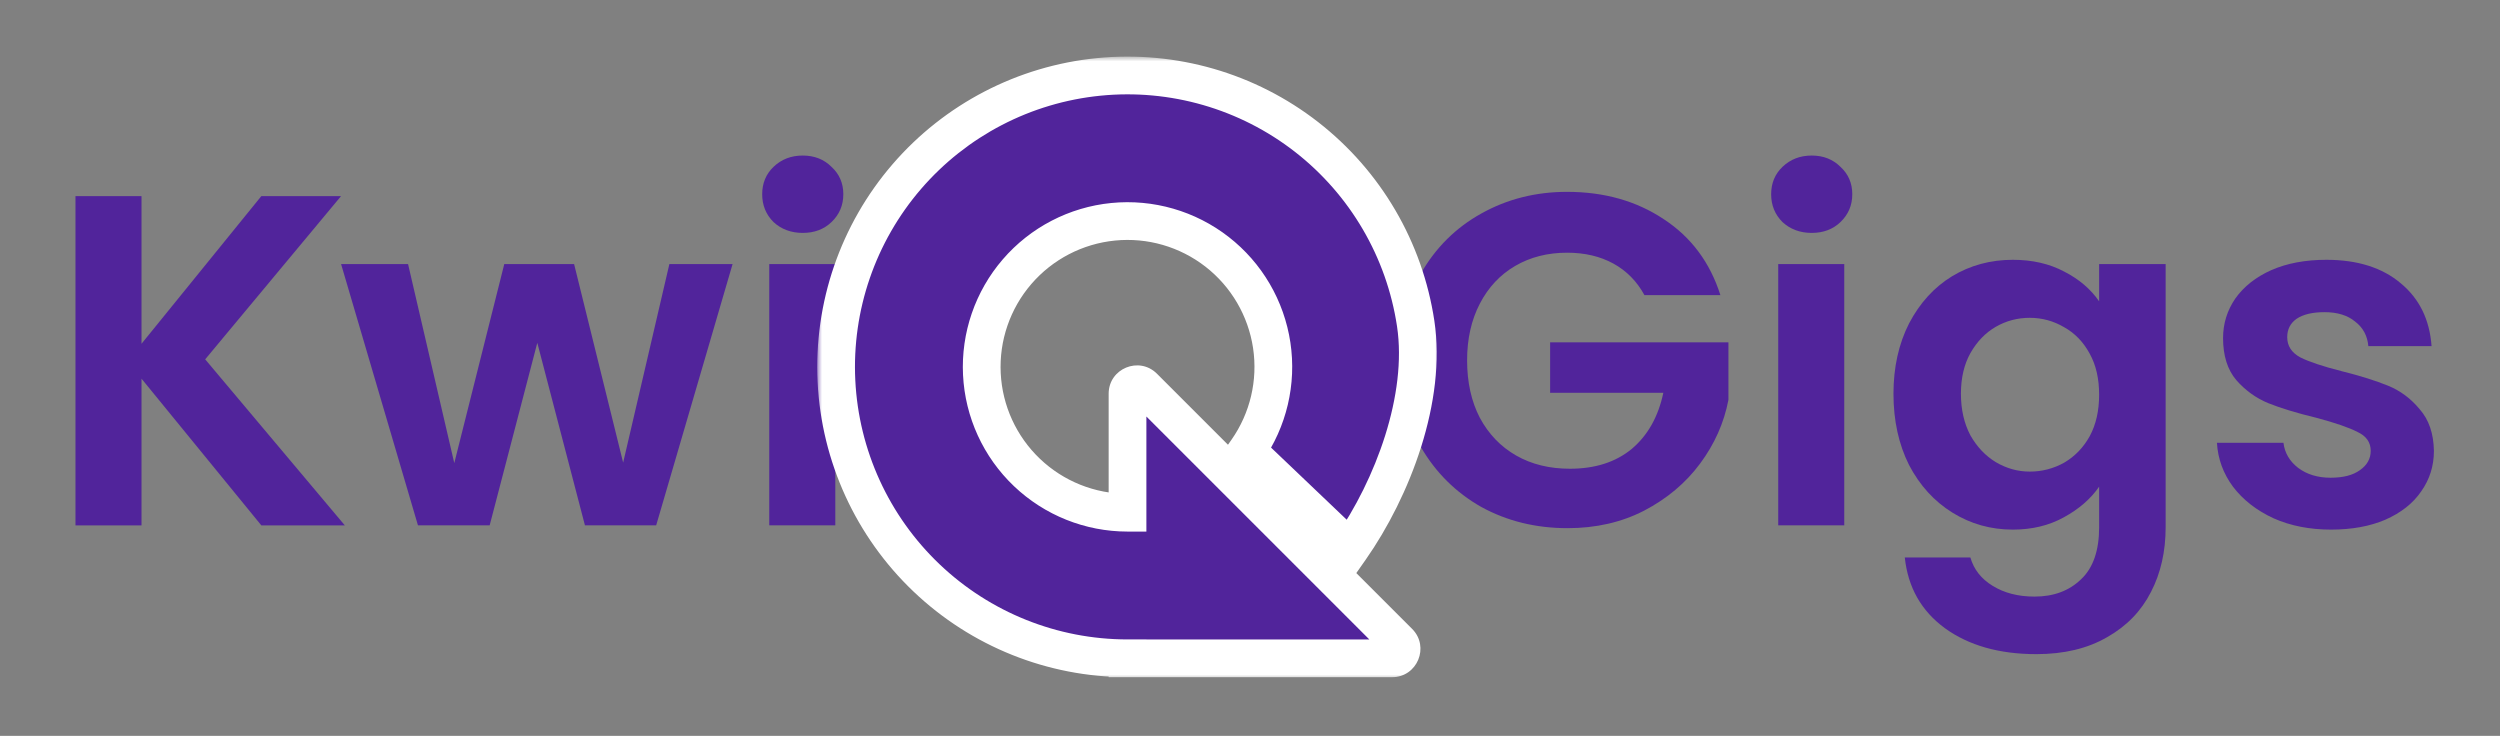
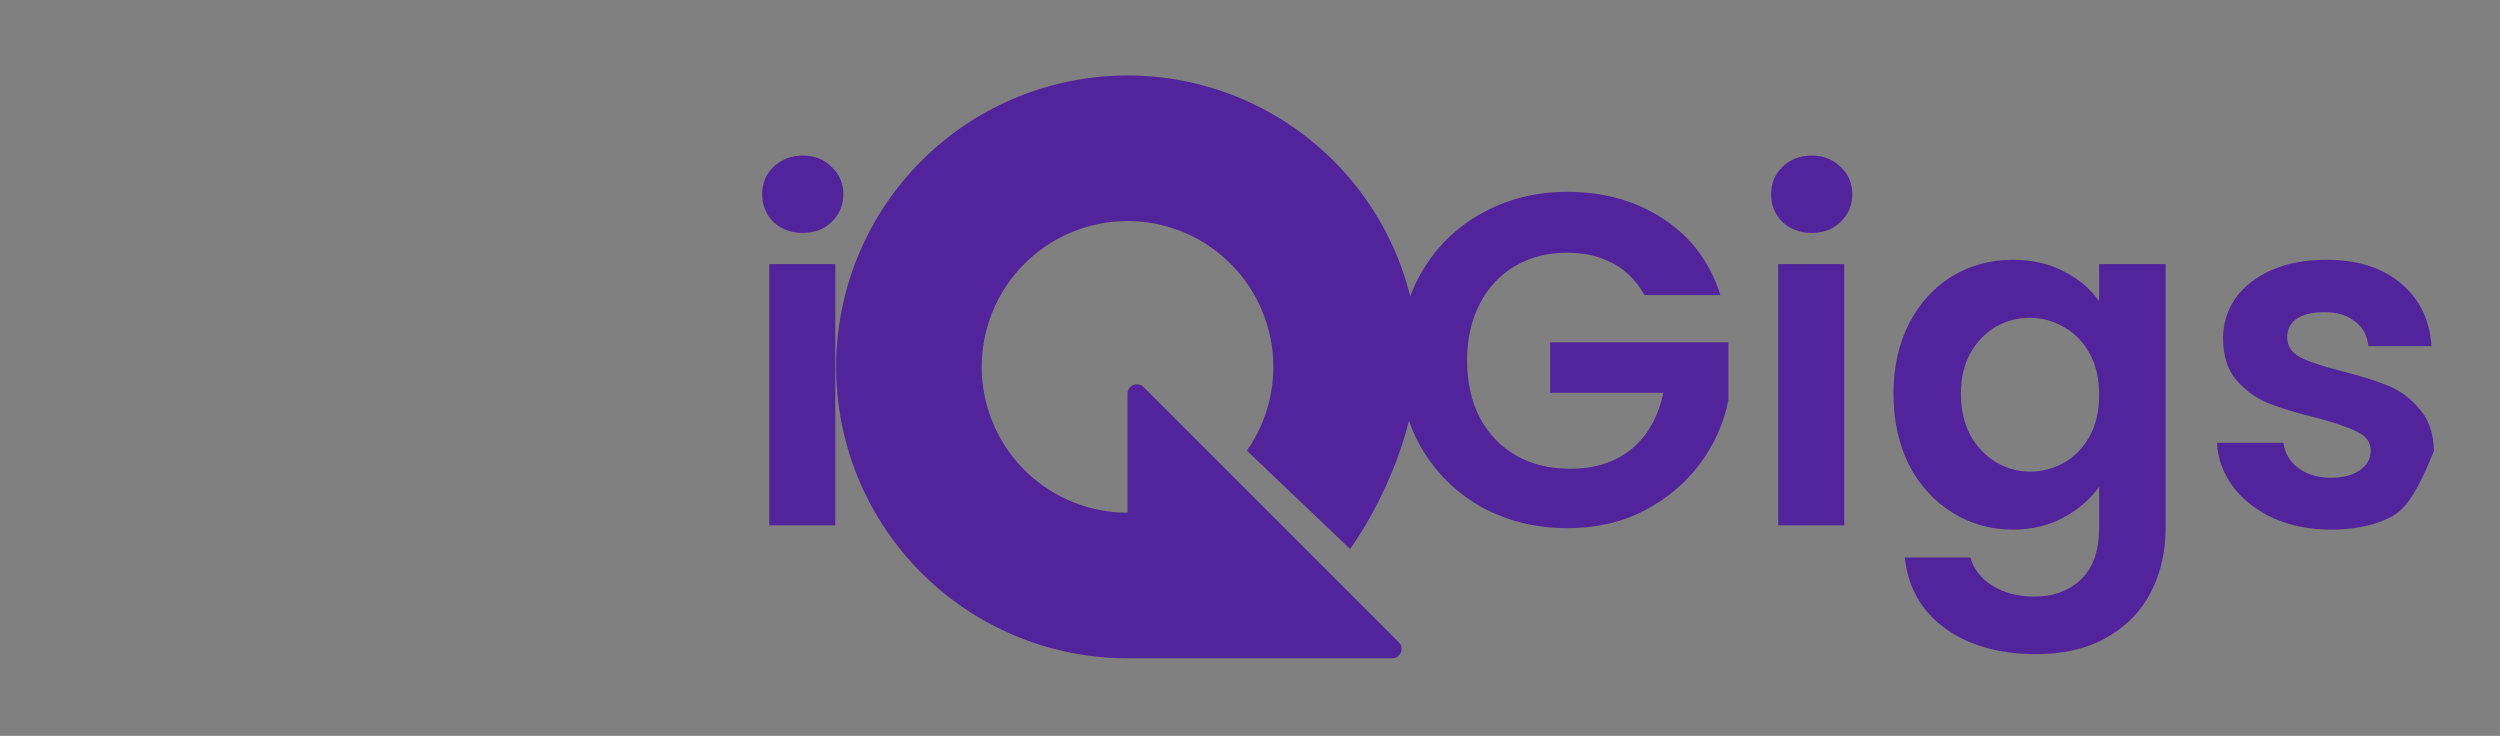
<svg xmlns="http://www.w3.org/2000/svg" width="265" height="78" viewBox="0 0 265 78" fill="none">
  <rect x="0" y="0" width="265" height="78" fill="#808080" stroke="none" />
  <path d="M85.092 24.688C83.858 24.688 82.825 24.305 81.992 23.538C81.192 22.738 80.792 21.755 80.792 20.588C80.792 19.422 81.192 18.455 81.992 17.688C82.825 16.888 83.858 16.488 85.092 16.488C86.325 16.488 87.342 16.888 88.142 17.688C88.975 18.455 89.392 19.422 89.392 20.588C89.392 21.755 88.975 22.738 88.142 23.538C87.342 24.305 86.325 24.688 85.092 24.688ZM88.542 27.988V55.688H81.542V27.988H88.542Z" fill="#51249B" />
-   <path d="M77.654 27.988L69.554 55.688H62.004L56.954 36.338L51.904 55.688H44.304L36.154 27.988H43.254L48.154 49.088L53.454 27.988H60.854L66.054 49.038L70.954 27.988H77.654Z" fill="#51249B" />
-   <path d="M27.7 55.689L15 40.139V55.689H8V20.789H15V36.439L27.7 20.789H36.15L21.75 38.089L36.55 55.689H27.7Z" fill="#51249B" />
-   <path d="M247.095 56.139C244.828 56.139 242.795 55.739 240.995 54.939C239.195 54.106 237.762 52.989 236.695 51.589C235.662 50.189 235.095 48.639 234.995 46.939H242.045C242.178 48.006 242.695 48.889 243.595 49.589C244.528 50.289 245.678 50.639 247.045 50.639C248.378 50.639 249.412 50.372 250.145 49.839C250.912 49.306 251.295 48.622 251.295 47.789C251.295 46.889 250.828 46.222 249.895 45.789C248.995 45.322 247.545 44.822 245.545 44.289C243.478 43.789 241.778 43.272 240.445 42.739C239.145 42.206 238.012 41.389 237.045 40.289C236.112 39.189 235.645 37.706 235.645 35.839C235.645 34.306 236.078 32.906 236.945 31.639C237.845 30.372 239.112 29.372 240.745 28.639C242.412 27.906 244.362 27.539 246.595 27.539C249.895 27.539 252.528 28.372 254.495 30.039C256.462 31.672 257.545 33.889 257.745 36.689H251.045C250.945 35.589 250.478 34.722 249.645 34.089C248.845 33.422 247.762 33.089 246.395 33.089C245.128 33.089 244.145 33.322 243.445 33.789C242.778 34.256 242.445 34.906 242.445 35.739C242.445 36.672 242.912 37.389 243.845 37.889C244.778 38.356 246.228 38.839 248.195 39.339C250.195 39.839 251.845 40.356 253.145 40.889C254.445 41.422 255.562 42.256 256.495 43.389C257.462 44.489 257.962 45.956 257.995 47.789C257.995 49.389 257.545 50.822 256.645 52.089C255.778 53.356 254.512 54.356 252.845 55.089C251.212 55.789 249.295 56.139 247.095 56.139Z" fill="#51249B" />
+   <path d="M247.095 56.139C244.828 56.139 242.795 55.739 240.995 54.939C239.195 54.106 237.762 52.989 236.695 51.589C235.662 50.189 235.095 48.639 234.995 46.939H242.045C242.178 48.006 242.695 48.889 243.595 49.589C244.528 50.289 245.678 50.639 247.045 50.639C248.378 50.639 249.412 50.372 250.145 49.839C250.912 49.306 251.295 48.622 251.295 47.789C251.295 46.889 250.828 46.222 249.895 45.789C248.995 45.322 247.545 44.822 245.545 44.289C243.478 43.789 241.778 43.272 240.445 42.739C239.145 42.206 238.012 41.389 237.045 40.289C236.112 39.189 235.645 37.706 235.645 35.839C235.645 34.306 236.078 32.906 236.945 31.639C237.845 30.372 239.112 29.372 240.745 28.639C242.412 27.906 244.362 27.539 246.595 27.539C249.895 27.539 252.528 28.372 254.495 30.039C256.462 31.672 257.545 33.889 257.745 36.689H251.045C250.945 35.589 250.478 34.722 249.645 34.089C248.845 33.422 247.762 33.089 246.395 33.089C245.128 33.089 244.145 33.322 243.445 33.789C242.778 34.256 242.445 34.906 242.445 35.739C242.445 36.672 242.912 37.389 243.845 37.889C244.778 38.356 246.228 38.839 248.195 39.339C250.195 39.839 251.845 40.356 253.145 40.889C254.445 41.422 255.562 42.256 256.495 43.389C257.462 44.489 257.962 45.956 257.995 47.789C255.778 53.356 254.512 54.356 252.845 55.089C251.212 55.789 249.295 56.139 247.095 56.139Z" fill="#51249B" />
  <path d="M213.358 27.539C215.425 27.539 217.242 27.956 218.808 28.789C220.375 29.589 221.608 30.639 222.508 31.939V27.989H229.558V55.889C229.558 58.456 229.042 60.739 228.008 62.739C226.975 64.772 225.425 66.372 223.358 67.539C221.292 68.739 218.792 69.339 215.858 69.339C211.925 69.339 208.692 68.422 206.158 66.589C203.658 64.756 202.242 62.256 201.908 59.089H208.858C209.225 60.356 210.008 61.356 211.208 62.089C212.442 62.856 213.925 63.239 215.658 63.239C217.692 63.239 219.342 62.622 220.608 61.389C221.875 60.189 222.508 58.356 222.508 55.889V51.589C221.608 52.889 220.358 53.972 218.758 54.839C217.192 55.706 215.392 56.139 213.358 56.139C211.025 56.139 208.892 55.539 206.958 54.339C205.025 53.139 203.492 51.456 202.358 49.289C201.258 47.089 200.708 44.572 200.708 41.739C200.708 38.939 201.258 36.456 202.358 34.289C203.492 32.122 205.008 30.456 206.908 29.289C208.842 28.122 210.992 27.539 213.358 27.539ZM222.508 41.839C222.508 40.139 222.175 38.689 221.508 37.489C220.842 36.256 219.942 35.322 218.808 34.689C217.675 34.022 216.458 33.689 215.158 33.689C213.858 33.689 212.658 34.006 211.558 34.639C210.458 35.272 209.558 36.206 208.858 37.439C208.192 38.639 207.858 40.072 207.858 41.739C207.858 43.406 208.192 44.872 208.858 46.139C209.558 47.372 210.458 48.322 211.558 48.989C212.692 49.656 213.892 49.989 215.158 49.989C216.458 49.989 217.675 49.672 218.808 49.039C219.942 48.372 220.842 47.439 221.508 46.239C222.175 45.006 222.508 43.539 222.508 41.839Z" fill="#51249B" />
  <path d="M192.042 24.688C190.809 24.688 189.776 24.305 188.942 23.538C188.142 22.738 187.742 21.755 187.742 20.588C187.742 19.422 188.142 18.455 188.942 17.688C189.776 16.888 190.809 16.488 192.042 16.488C193.276 16.488 194.292 16.888 195.092 17.688C195.926 18.455 196.342 19.422 196.342 20.588C196.342 21.755 195.926 22.738 195.092 23.538C194.292 24.305 193.276 24.688 192.042 24.688ZM195.492 27.988V55.688H188.492V27.988H195.492Z" fill="#51249B" />
  <path d="M174.313 31.286C173.513 29.819 172.413 28.703 171.013 27.936C169.613 27.169 167.98 26.786 166.113 26.786C164.047 26.786 162.213 27.253 160.613 28.186C159.013 29.119 157.763 30.453 156.863 32.186C155.963 33.919 155.513 35.919 155.513 38.186C155.513 40.519 155.963 42.553 156.863 44.286C157.797 46.019 159.08 47.353 160.713 48.286C162.347 49.219 164.247 49.686 166.413 49.686C169.08 49.686 171.263 48.986 172.963 47.586C174.663 46.153 175.78 44.169 176.313 41.636H164.313V36.286H183.213V42.386C182.747 44.819 181.747 47.069 180.213 49.136C178.68 51.203 176.697 52.869 174.263 54.136C171.863 55.369 169.163 55.986 166.163 55.986C162.797 55.986 159.747 55.236 157.013 53.736C154.313 52.203 152.18 50.086 150.613 47.386C149.08 44.686 148.313 41.619 148.313 38.186C148.313 34.753 149.08 31.686 150.613 28.986C152.18 26.253 154.313 24.136 157.013 22.636C159.747 21.103 162.78 20.336 166.113 20.336C170.047 20.336 173.463 21.303 176.363 23.236C179.263 25.136 181.263 27.819 182.363 31.286H174.313Z" fill="#51249B" />
  <mask id="path-8-outside-1_1932_680" maskUnits="userSpaceOnUse" x="86.627" y="6" width="66" height="66" fill="black">
    <rect fill="white" x="86.627" y="6" width="66" height="66" />
-     <path fill-rule="evenodd" clip-rule="evenodd" d="M150.065 34.311C151.24 42.15 147.665 51.709 143.113 58.197L132.171 47.767C134.449 44.52 135.391 40.521 134.803 36.599C134.215 32.676 132.142 29.13 129.012 26.693C125.883 24.257 121.936 23.116 117.989 23.508C114.042 23.9 110.397 25.795 107.808 28.799C105.219 31.804 103.883 35.689 104.079 39.65C104.274 43.612 105.984 47.347 108.856 50.082C111.728 52.818 115.542 54.344 119.508 54.347C119.511 54.347 119.514 54.347 119.517 54.347V41.736C119.517 40.845 120.594 40.399 121.224 41.029L148.27 68.075C148.9 68.705 148.454 69.782 147.563 69.782H119.517V69.779C119.511 69.779 119.505 69.779 119.5 69.779C111.573 69.775 103.952 66.724 98.213 61.257C92.473 55.79 89.055 48.326 88.665 40.41C88.275 32.493 90.943 24.729 96.117 18.725C101.292 12.72 108.576 8.935 116.464 8.151C124.352 7.368 132.238 9.647 138.493 14.516C144.747 19.385 148.89 26.472 150.065 34.311Z" />
  </mask>
  <path fill-rule="evenodd" clip-rule="evenodd" d="M150.065 34.311C151.24 42.15 147.665 51.709 143.113 58.197L132.171 47.767C134.449 44.52 135.391 40.521 134.803 36.599C134.215 32.676 132.142 29.13 129.012 26.693C125.883 24.257 121.936 23.116 117.989 23.508C114.042 23.9 110.397 25.795 107.808 28.799C105.219 31.804 103.883 35.689 104.079 39.65C104.274 43.612 105.984 47.347 108.856 50.082C111.728 52.818 115.542 54.344 119.508 54.347C119.511 54.347 119.514 54.347 119.517 54.347V41.736C119.517 40.845 120.594 40.399 121.224 41.029L148.27 68.075C148.9 68.705 148.454 69.782 147.563 69.782H119.517V69.779C119.511 69.779 119.505 69.779 119.5 69.779C111.573 69.775 103.952 66.724 98.213 61.257C92.473 55.79 89.055 48.326 88.665 40.41C88.275 32.493 90.943 24.729 96.117 18.725C101.292 12.72 108.576 8.935 116.464 8.151C124.352 7.368 132.238 9.647 138.493 14.516C144.747 19.385 148.89 26.472 150.065 34.311Z" fill="#51249B" />
-   <path d="M143.113 58.197L141.733 59.645L143.415 61.249L144.75 59.346L143.113 58.197ZM150.065 34.311L152.043 34.015L152.043 34.015L150.065 34.311ZM132.171 47.767L130.533 46.618L129.545 48.027L130.791 49.214L132.171 47.767ZM129.012 26.693L130.241 25.115L130.241 25.115L129.012 26.693ZM117.989 23.508L117.792 21.518L117.792 21.518L117.989 23.508ZM107.808 28.799L106.293 27.494L106.293 27.494L107.808 28.799ZM108.856 50.082L110.236 48.634L110.236 48.634L108.856 50.082ZM119.508 54.347L119.507 56.347H119.508V54.347ZM119.517 54.347V56.347H121.517V54.347H119.517ZM121.224 41.029L119.809 42.443L119.809 42.443L121.224 41.029ZM148.27 68.075L149.684 66.661L149.684 66.661L148.27 68.075ZM119.517 69.782H117.517V71.782H119.517V69.782ZM119.517 69.779H121.517V67.779H119.517V69.779ZM119.5 69.779L119.499 71.779H119.5V69.779ZM98.213 61.257L99.592 59.809L99.592 59.809L98.213 61.257ZM88.665 40.41L90.662 40.311L90.662 40.311L88.665 40.41ZM96.117 18.725L94.602 17.419L96.117 18.725ZM116.464 8.151L116.662 10.142L116.464 8.151ZM138.493 14.516L137.264 16.094L138.493 14.516ZM144.75 59.346C149.465 52.625 153.323 42.55 152.043 34.015L148.087 34.608C149.158 41.75 145.865 50.792 141.476 57.049L144.75 59.346ZM130.791 49.214L141.733 59.645L144.493 56.75L133.551 46.319L130.791 49.214ZM132.825 36.895C133.337 40.31 132.517 43.791 130.533 46.618L133.808 48.915C136.381 45.248 137.445 40.732 136.781 36.302L132.825 36.895ZM127.784 28.271C130.508 30.393 132.313 33.48 132.825 36.895L136.781 36.302C136.117 31.872 133.776 27.867 130.241 25.115L127.784 28.271ZM118.187 25.499C121.623 25.157 125.059 26.15 127.784 28.271L130.241 25.115C126.706 22.363 122.249 21.076 117.792 21.518L118.187 25.499ZM109.323 30.105C111.577 27.489 114.751 25.84 118.187 25.499L117.792 21.518C113.334 21.961 109.217 24.1 106.293 27.494L109.323 30.105ZM106.076 39.552C105.906 36.103 107.069 32.721 109.323 30.105L106.293 27.494C103.369 30.887 101.861 35.275 102.081 39.749L106.076 39.552ZM110.236 48.634C107.735 46.252 106.246 43.001 106.076 39.552L102.081 39.749C102.301 44.223 104.233 48.441 107.477 51.53L110.236 48.634ZM119.509 52.347C116.056 52.345 112.736 51.016 110.236 48.634L107.477 51.53C110.721 54.62 115.028 56.344 119.507 56.347L119.509 52.347ZM119.517 52.347C119.516 52.347 119.515 52.347 119.514 52.347C119.513 52.347 119.511 52.347 119.508 52.347V56.347C119.509 56.347 119.51 56.347 119.511 56.347C119.512 56.347 119.514 56.347 119.517 56.347V52.347ZM121.517 54.347V41.736H117.517V54.347H121.517ZM121.517 41.736C121.517 42.627 120.439 43.073 119.809 42.443L122.638 39.615C120.748 37.725 117.517 39.063 117.517 41.736H121.517ZM119.809 42.443L146.856 69.49L149.684 66.661L122.638 39.615L119.809 42.443ZM146.856 69.49C146.226 68.859 146.672 67.782 147.563 67.782V71.782C150.236 71.782 151.574 68.551 149.684 66.661L146.856 69.49ZM147.563 67.782H119.517V71.782H147.563V67.782ZM121.517 69.782V69.779H117.517V69.782H121.517ZM119.5 71.779C119.502 71.779 119.505 71.779 119.507 71.779C119.51 71.779 119.513 71.779 119.517 71.779V67.779C119.514 67.779 119.512 67.779 119.509 67.779C119.506 67.779 119.503 67.779 119.5 67.779V71.779ZM96.833 62.705C102.944 68.526 111.059 71.775 119.499 71.779L119.501 67.779C112.088 67.775 104.96 64.922 99.592 59.809L96.833 62.705ZM86.667 40.508C87.082 48.937 90.722 56.885 96.833 62.705L99.592 59.809C94.224 54.696 91.027 47.715 90.662 40.311L86.667 40.508ZM94.602 17.419C89.093 23.812 86.252 32.079 86.667 40.508L90.662 40.311C90.297 32.907 92.793 25.646 97.632 20.03L94.602 17.419ZM116.266 6.161C107.868 6.995 100.112 11.026 94.602 17.419L97.632 20.03C102.472 14.415 109.285 10.874 116.662 10.142L116.266 6.161ZM139.721 12.938C133.062 7.753 124.665 5.327 116.266 6.161L116.662 10.142C124.038 9.409 131.415 11.54 137.264 16.094L139.721 12.938ZM152.043 34.015C150.792 25.668 146.381 18.122 139.721 12.938L137.264 16.094C143.114 20.648 146.989 27.276 148.087 34.608L152.043 34.015Z" fill="white" mask="url(#path-8-outside-1_1932_680)" />
</svg>